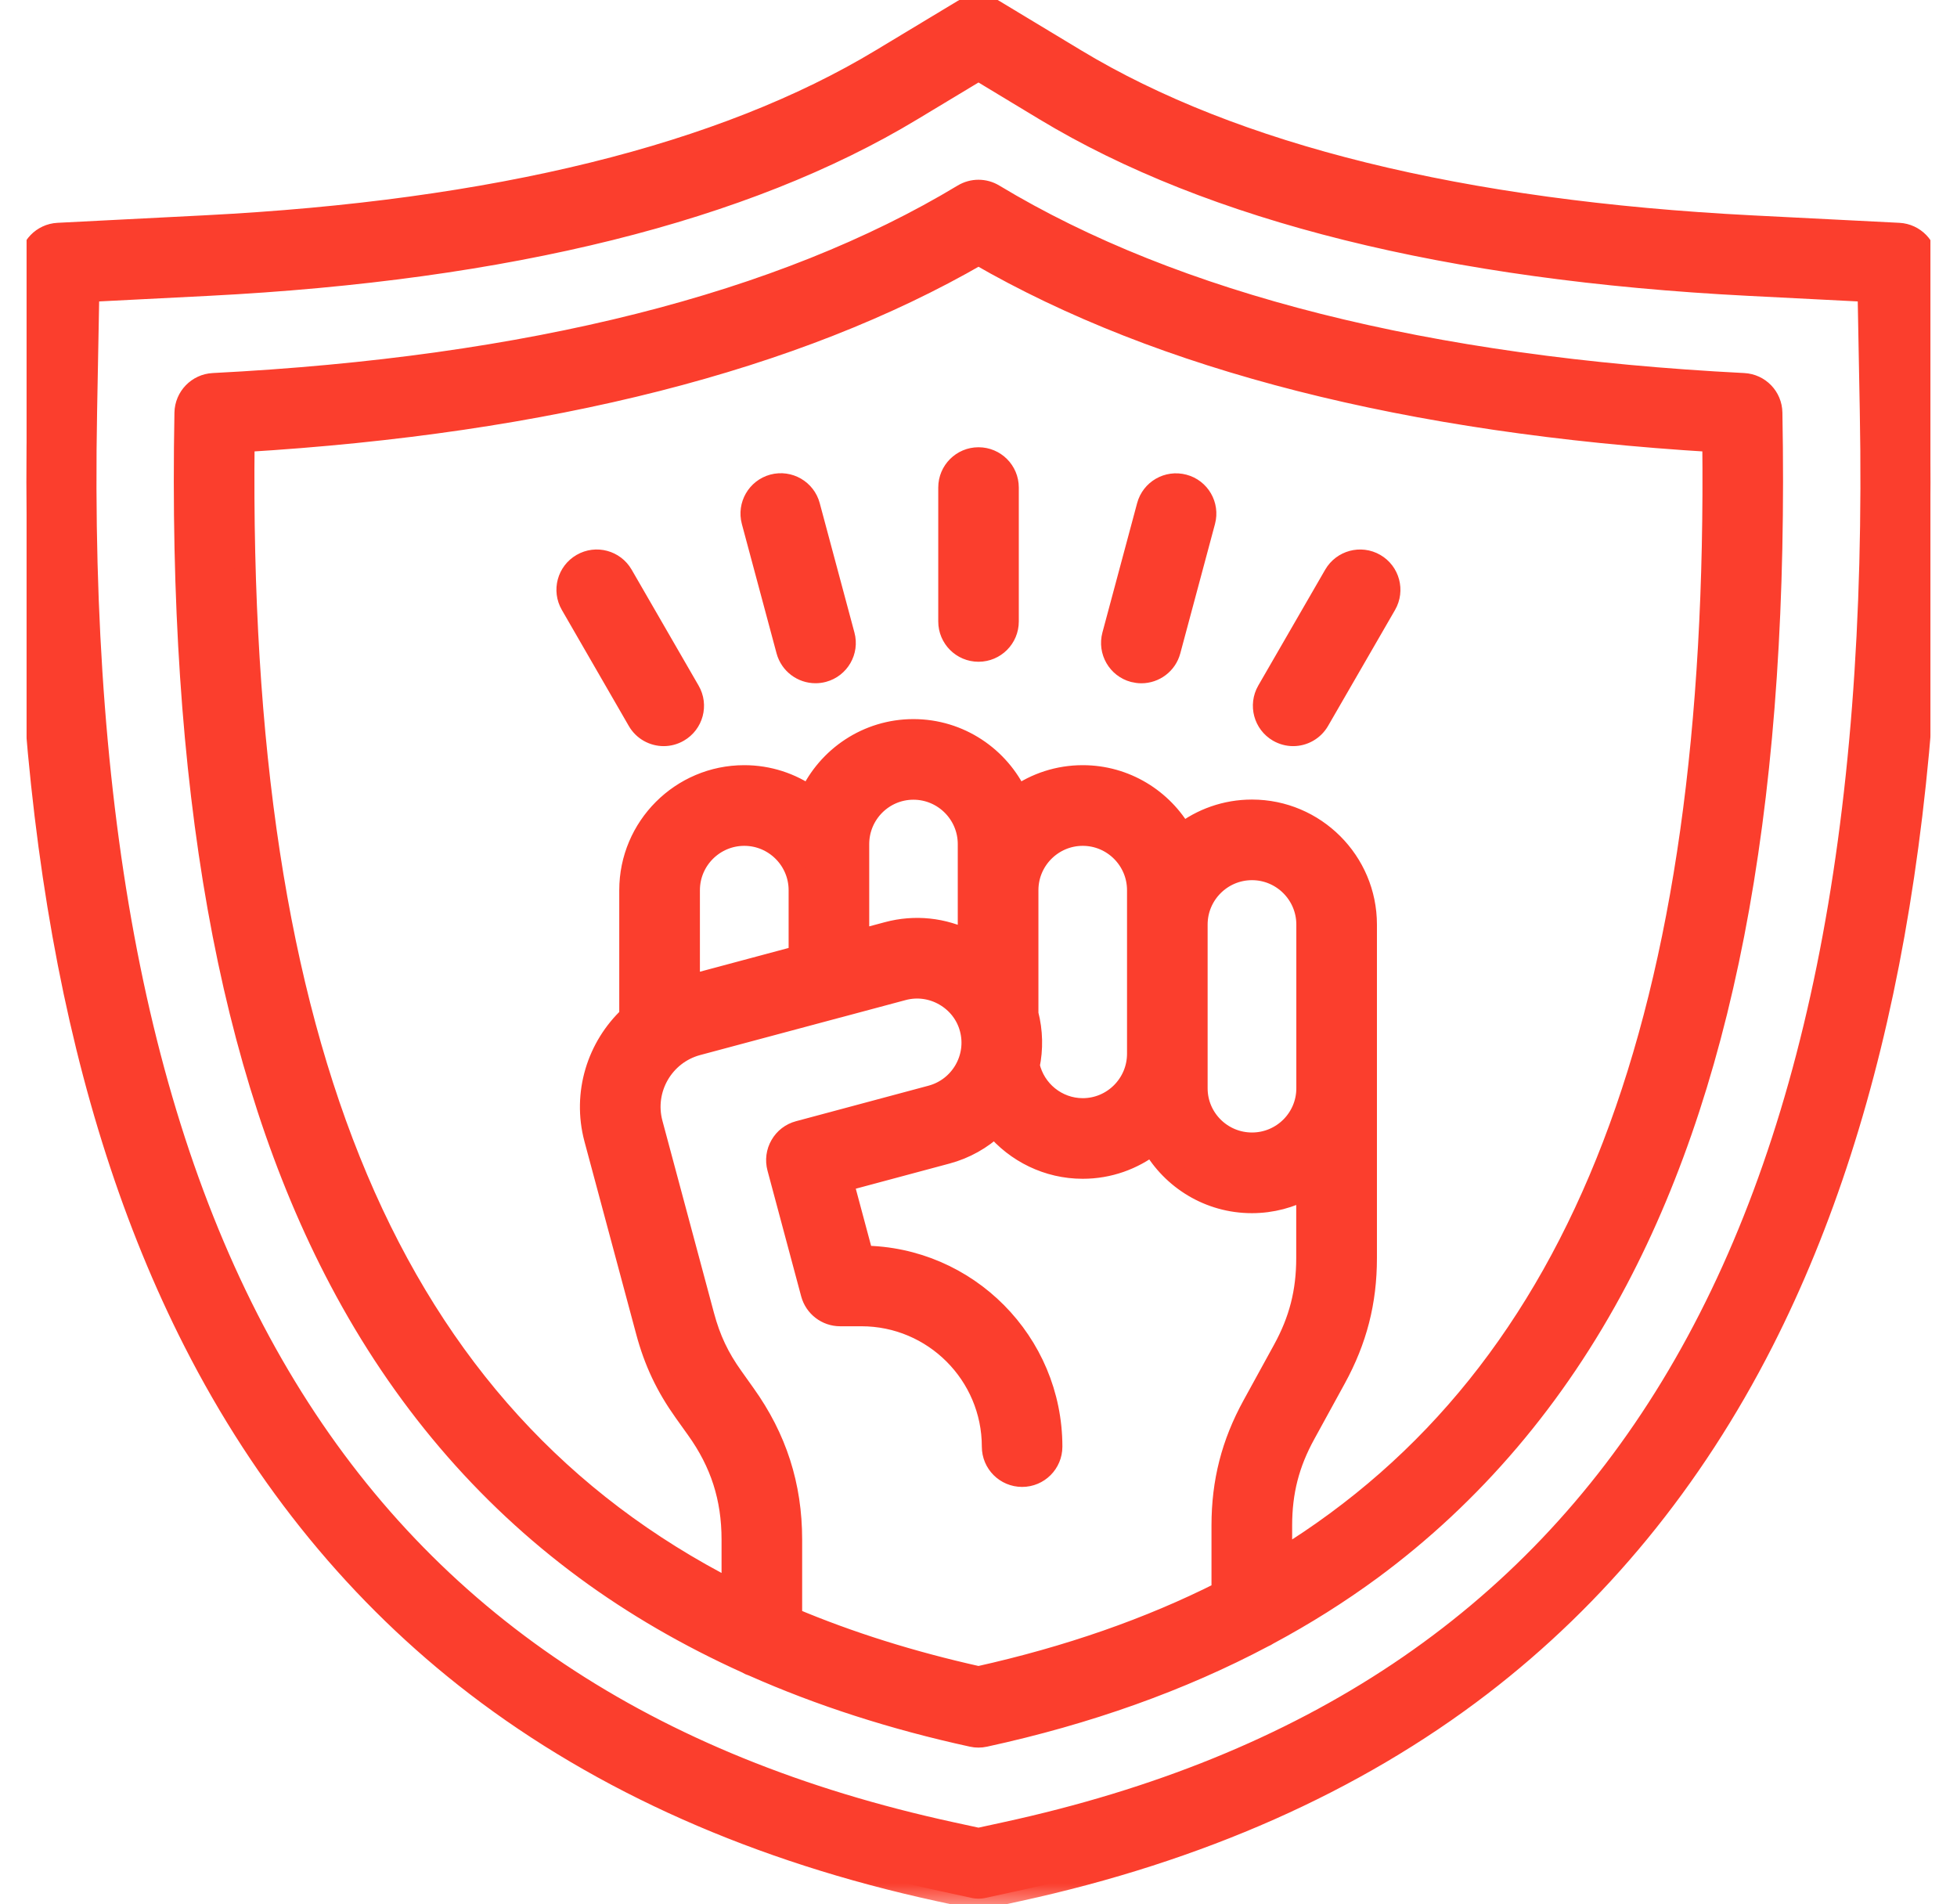
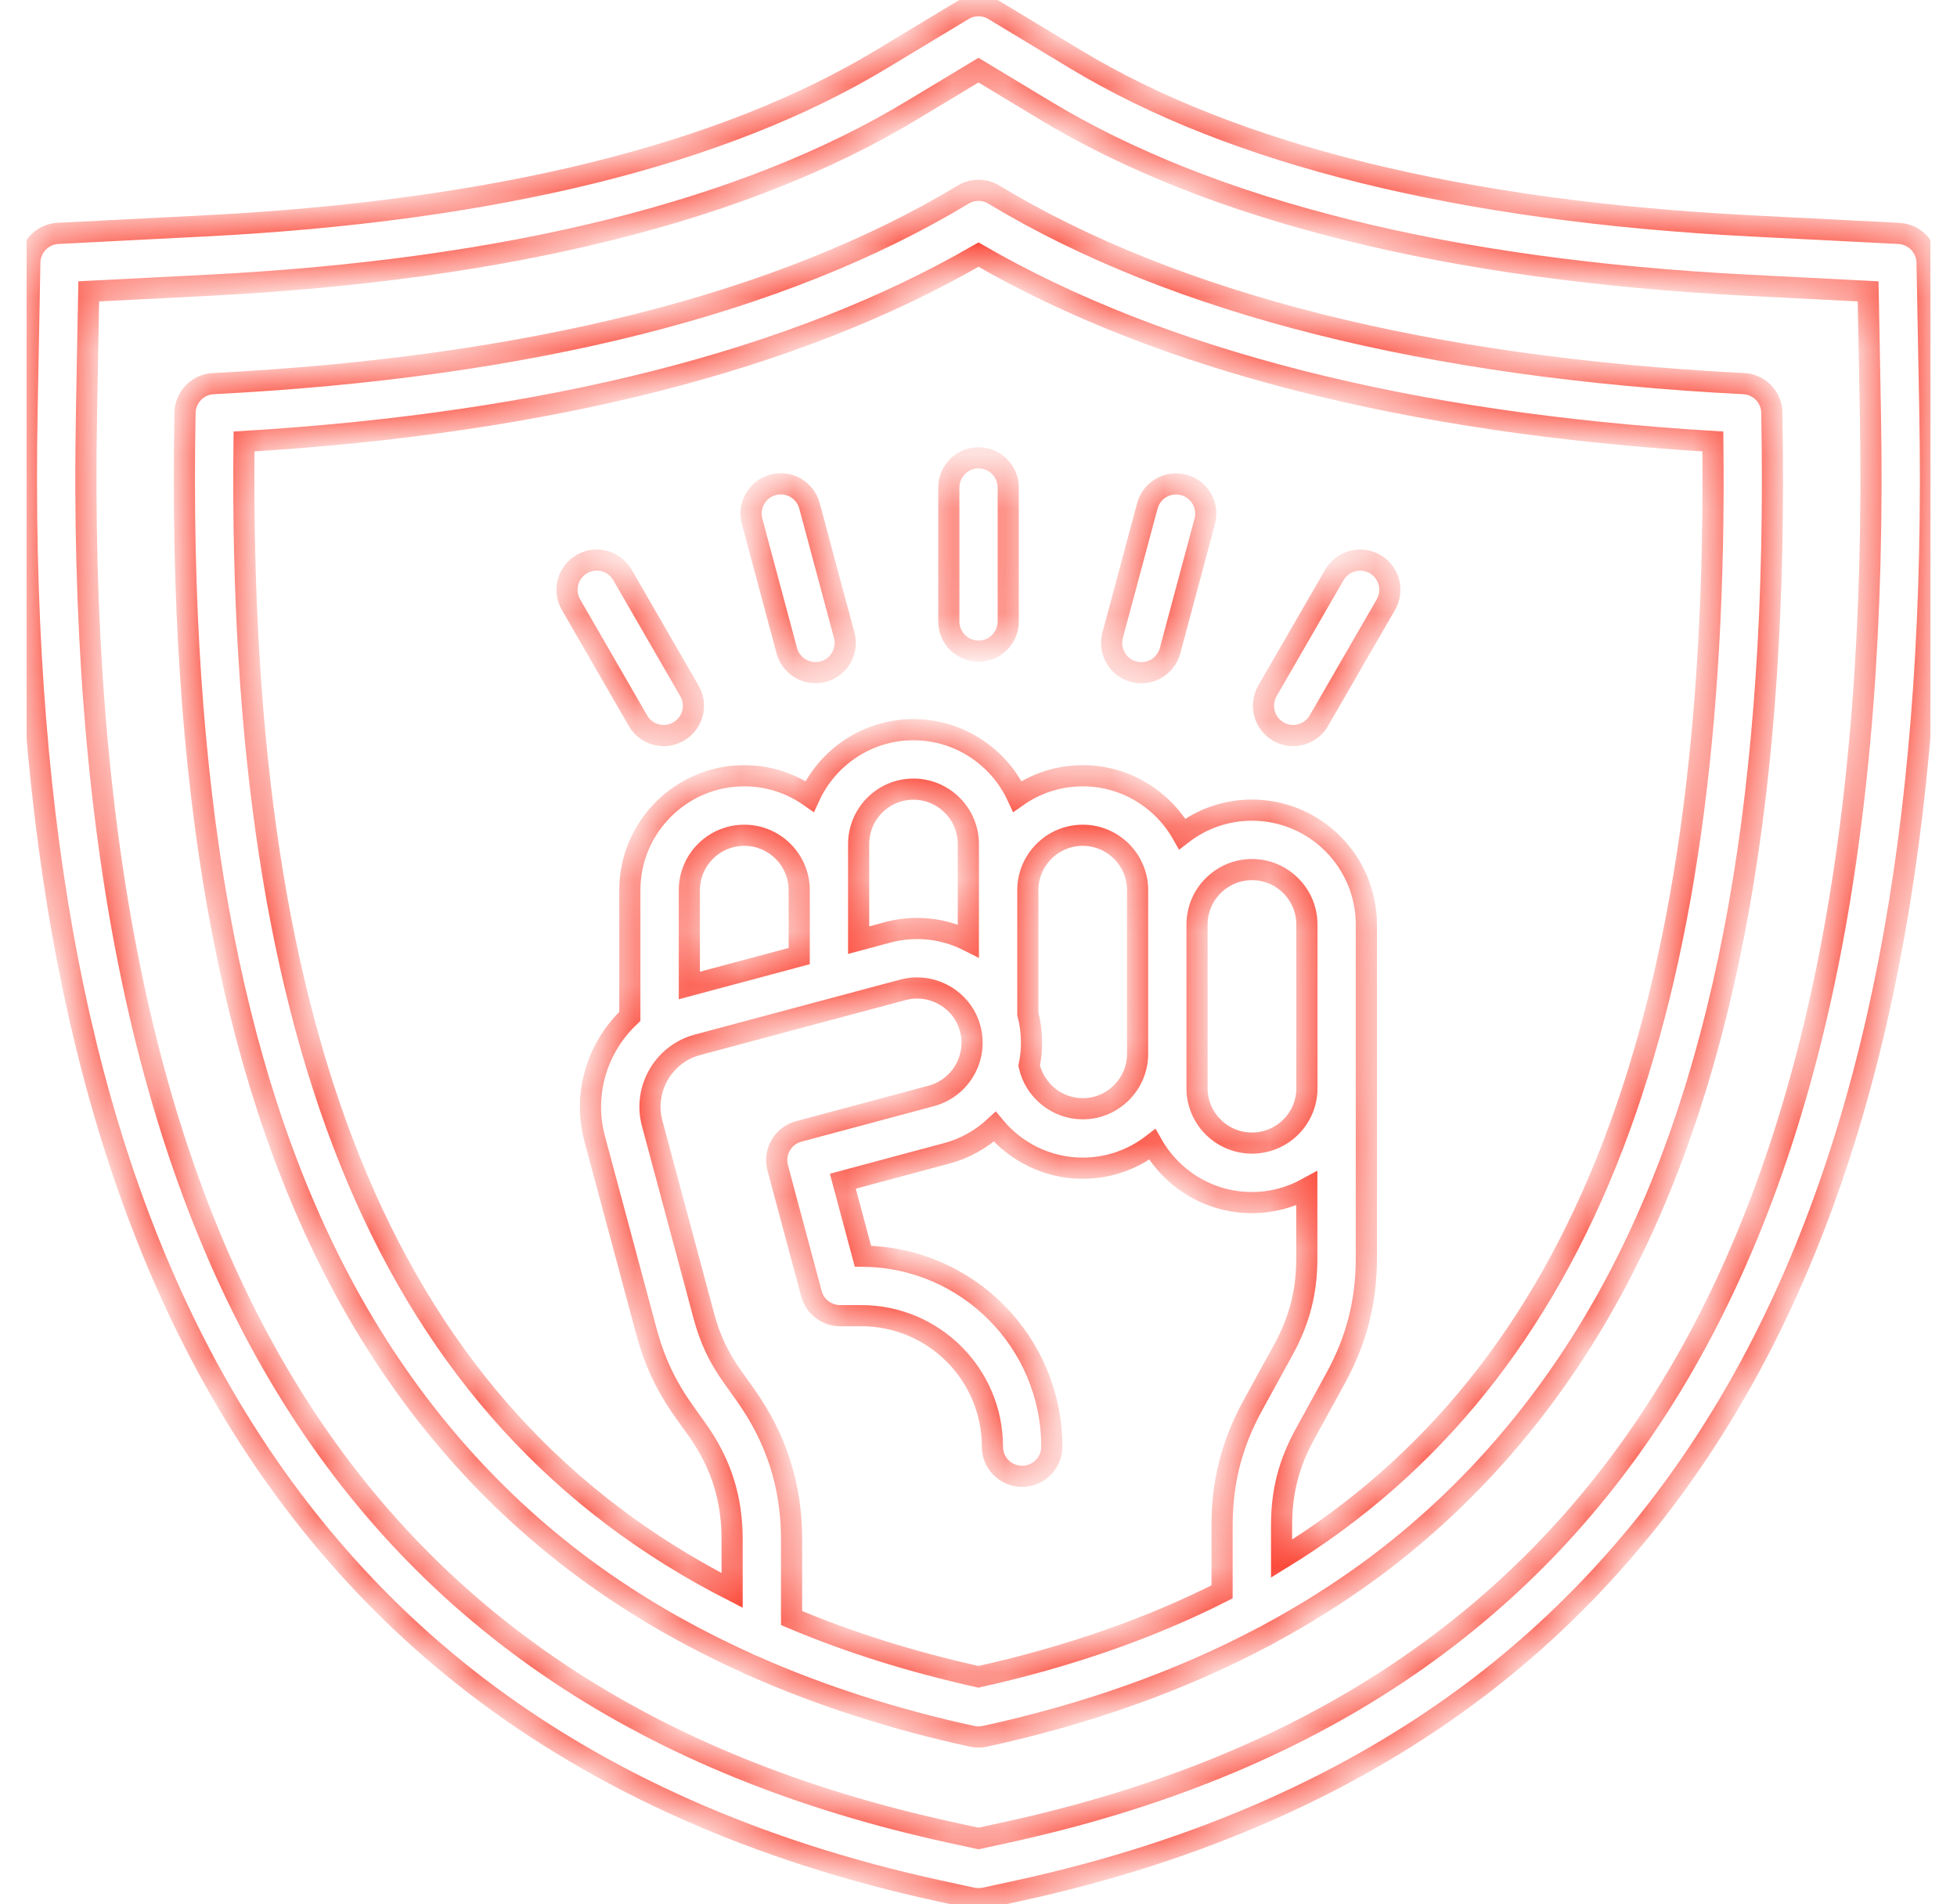
<svg xmlns="http://www.w3.org/2000/svg" width="37" height="36" viewBox="0 0 37 36" fill="none">
  <g clip-path="url(#clip0_1116_2396)">
    <mask id="path-1-outside-1_1116_2396" maskUnits="userSpaceOnUse" x="-0.5" y="-0.892" width="38" height="37" fill="black">
-       <rect fill="white" x="-0.5" y="-0.892" width="38" height="37" />
      <path d="M36.486 7.747L36.434 4.963C36.428 4.668 36.195 4.427 35.9 4.412L33.118 4.271C27.632 3.991 23.331 2.931 20.333 1.12L18.79 0.189C18.612 0.081 18.389 0.081 18.209 0.189L16.664 1.12C13.667 2.93 9.365 3.99 3.88 4.27L1.097 4.412C0.803 4.427 0.569 4.668 0.564 4.963L0.512 7.747C0.373 15.156 1.404 20.918 3.665 25.361C5 27.985 6.794 30.173 8.999 31.864C11.387 33.695 14.329 35 17.745 35.743L18.381 35.881C18.42 35.889 18.46 35.893 18.5 35.893C18.54 35.893 18.58 35.889 18.619 35.881L19.253 35.743C22.669 35 25.611 33.695 27.999 31.864C30.204 30.173 31.998 27.986 33.334 25.362C35.594 20.918 36.625 15.156 36.486 7.747ZM19.014 34.643L18.5 34.755L17.984 34.643C6.533 32.153 1.338 23.613 1.636 7.768L1.678 5.508L3.937 5.393C9.61 5.103 14.088 3.99 17.245 2.082L18.5 1.326L19.752 2.082C22.91 3.99 27.388 5.103 33.061 5.393L35.32 5.508L35.362 7.768C35.66 23.613 30.465 32.153 19.014 34.643ZM32.967 7.252C26.986 6.948 22.216 5.745 18.79 3.679C18.612 3.571 18.388 3.571 18.209 3.679C14.782 5.745 10.012 6.947 4.032 7.252C3.737 7.267 3.504 7.508 3.498 7.803C3.366 14.859 4.322 20.222 6.421 24.198C7.591 26.417 9.156 28.257 11.07 29.667C11.991 30.345 13.009 30.935 14.117 31.436C14.154 31.459 14.196 31.478 14.239 31.491C15.506 32.053 16.889 32.499 18.38 32.824C18.419 32.833 18.459 32.837 18.499 32.837C18.539 32.837 18.579 32.833 18.619 32.824C20.563 32.401 22.326 31.772 23.885 30.945C23.917 30.932 23.948 30.915 23.976 30.896C24.668 30.525 25.319 30.115 25.928 29.667C27.841 28.256 29.406 26.416 30.577 24.198C32.675 20.221 33.632 14.859 33.499 7.803C33.495 7.507 33.262 7.267 32.967 7.252ZM18.5 31.699C17.23 31.416 16.053 31.047 14.966 30.588V29.105C14.966 28.084 14.677 27.186 14.084 26.357L13.855 26.035C13.589 25.664 13.425 25.316 13.306 24.873L12.33 21.235C12.158 20.59 12.542 19.925 13.185 19.752L15.8 19.052C15.815 19.049 15.829 19.045 15.843 19.041L17.072 18.712C17.338 18.641 17.618 18.678 17.859 18.817C18.1 18.956 18.273 19.179 18.343 19.444C18.491 19.997 18.161 20.568 17.608 20.717L15.101 21.389C14.957 21.427 14.834 21.521 14.76 21.651C14.685 21.78 14.665 21.933 14.704 22.078L15.341 24.456C15.407 24.701 15.63 24.872 15.884 24.872H16.287C17.652 24.872 18.763 25.982 18.763 27.348C18.763 27.658 19.014 27.909 19.325 27.909C19.635 27.909 19.886 27.658 19.886 27.348C19.886 25.372 18.287 23.764 16.315 23.748L15.935 22.33L17.9 21.803C18.251 21.709 18.558 21.532 18.808 21.3C19.208 21.781 19.809 22.084 20.47 22.084C20.965 22.084 21.421 21.916 21.786 21.635C22.158 22.29 22.862 22.734 23.668 22.734C24.045 22.734 24.398 22.637 24.707 22.468V23.784C24.707 24.422 24.57 24.958 24.262 25.519L23.688 26.565C23.29 27.289 23.105 28.012 23.105 28.839V30.093C21.733 30.787 20.2 31.32 18.5 31.699ZM16.234 15.957C16.234 15.384 16.698 14.918 17.27 14.918C17.842 14.918 18.308 15.384 18.308 15.957V17.784C17.834 17.545 17.297 17.488 16.782 17.626L16.234 17.773V15.957ZM19.433 16.828C19.433 16.256 19.899 15.79 20.471 15.79C21.043 15.79 21.508 16.256 21.508 16.828V19.921C21.508 20.493 21.043 20.96 20.471 20.96C19.983 20.96 19.563 20.616 19.458 20.146C19.523 19.832 19.519 19.498 19.433 19.167V16.828ZM22.632 17.478C22.632 16.905 23.098 16.439 23.671 16.439C24.243 16.439 24.709 16.905 24.709 17.478V20.573C24.709 21.145 24.244 21.609 23.671 21.609C23.098 21.609 22.632 21.145 22.632 20.573V17.478ZM15.11 18.074L13.033 18.63V16.828C13.033 16.256 13.499 15.79 14.072 15.79C14.644 15.79 15.11 16.256 15.11 16.828V18.074ZM24.23 29.465V28.838C24.23 28.2 24.367 27.665 24.675 27.106L25.249 26.059C25.647 25.333 25.833 24.61 25.833 23.784V17.478C25.833 16.285 24.862 15.315 23.67 15.315C23.174 15.315 22.716 15.483 22.352 15.765C21.98 15.109 21.276 14.665 20.471 14.665C20.012 14.665 19.585 14.809 19.235 15.055C18.892 14.312 18.14 13.794 17.27 13.794C16.4 13.794 15.649 14.312 15.307 15.055C14.956 14.809 14.53 14.665 14.071 14.665C12.878 14.665 11.908 15.636 11.908 16.828V19.215C11.299 19.785 11.014 20.665 11.243 21.526L12.22 25.165C12.373 25.738 12.596 26.208 12.939 26.689L13.169 27.011C13.628 27.651 13.842 28.316 13.842 29.105V30.066C7.378 26.767 4.486 19.844 4.614 8.346C10.375 7.998 15.043 6.811 18.5 4.813C21.957 6.811 26.624 7.998 32.384 8.346C32.505 19.187 29.942 25.96 24.23 29.465ZM19.062 9.217V11.748C19.062 12.059 18.811 12.31 18.5 12.31C18.19 12.31 17.939 12.058 17.939 11.748V9.217C17.939 8.906 18.19 8.655 18.5 8.655C18.811 8.655 19.062 8.906 19.062 9.217ZM22.778 9.854L22.122 12.3C22.055 12.551 21.828 12.717 21.579 12.717C21.531 12.717 21.482 12.71 21.433 12.698C21.134 12.618 20.956 12.309 21.036 12.009L21.692 9.564C21.772 9.264 22.08 9.087 22.38 9.167C22.68 9.246 22.858 9.554 22.778 9.854ZM26.202 11.431L24.936 13.623C24.832 13.803 24.643 13.905 24.449 13.905C24.353 13.905 24.257 13.88 24.168 13.829C23.9 13.674 23.808 13.33 23.962 13.061L25.228 10.869C25.383 10.601 25.727 10.508 25.996 10.663C26.265 10.818 26.357 11.162 26.202 11.431ZM15.961 12.009C16.042 12.308 15.864 12.617 15.564 12.697C15.516 12.71 15.466 12.716 15.418 12.716C15.17 12.716 14.943 12.551 14.875 12.299L14.219 9.854C14.139 9.554 14.317 9.246 14.616 9.165C14.916 9.085 15.225 9.263 15.305 9.563L15.961 12.009ZM13.035 13.061C13.191 13.33 13.098 13.674 12.829 13.829C12.741 13.88 12.644 13.905 12.549 13.905C12.354 13.905 12.165 13.804 12.061 13.623L10.796 11.431C10.64 11.162 10.732 10.818 11.002 10.663C11.27 10.508 11.614 10.6 11.769 10.869L13.035 13.061Z" />
    </mask>
-     <path d="M36.486 7.747L36.434 4.963C36.428 4.668 36.195 4.427 35.9 4.412L33.118 4.271C27.632 3.991 23.331 2.931 20.333 1.12L18.79 0.189C18.612 0.081 18.389 0.081 18.209 0.189L16.664 1.12C13.667 2.93 9.365 3.99 3.88 4.27L1.097 4.412C0.803 4.427 0.569 4.668 0.564 4.963L0.512 7.747C0.373 15.156 1.404 20.918 3.665 25.361C5 27.985 6.794 30.173 8.999 31.864C11.387 33.695 14.329 35 17.745 35.743L18.381 35.881C18.42 35.889 18.46 35.893 18.5 35.893C18.54 35.893 18.58 35.889 18.619 35.881L19.253 35.743C22.669 35 25.611 33.695 27.999 31.864C30.204 30.173 31.998 27.986 33.334 25.362C35.594 20.918 36.625 15.156 36.486 7.747ZM19.014 34.643L18.5 34.755L17.984 34.643C6.533 32.153 1.338 23.613 1.636 7.768L1.678 5.508L3.937 5.393C9.61 5.103 14.088 3.99 17.245 2.082L18.5 1.326L19.752 2.082C22.91 3.99 27.388 5.103 33.061 5.393L35.32 5.508L35.362 7.768C35.66 23.613 30.465 32.153 19.014 34.643ZM32.967 7.252C26.986 6.948 22.216 5.745 18.79 3.679C18.612 3.571 18.388 3.571 18.209 3.679C14.782 5.745 10.012 6.947 4.032 7.252C3.737 7.267 3.504 7.508 3.498 7.803C3.366 14.859 4.322 20.222 6.421 24.198C7.591 26.417 9.156 28.257 11.07 29.667C11.991 30.345 13.009 30.935 14.117 31.436C14.154 31.459 14.196 31.478 14.239 31.491C15.506 32.053 16.889 32.499 18.38 32.824C18.419 32.833 18.459 32.837 18.499 32.837C18.539 32.837 18.579 32.833 18.619 32.824C20.563 32.401 22.326 31.772 23.885 30.945C23.917 30.932 23.948 30.915 23.976 30.896C24.668 30.525 25.319 30.115 25.928 29.667C27.841 28.256 29.406 26.416 30.577 24.198C32.675 20.221 33.632 14.859 33.499 7.803C33.495 7.507 33.262 7.267 32.967 7.252ZM18.5 31.699C17.23 31.416 16.053 31.047 14.966 30.588V29.105C14.966 28.084 14.677 27.186 14.084 26.357L13.855 26.035C13.589 25.664 13.425 25.316 13.306 24.873L12.33 21.235C12.158 20.59 12.542 19.925 13.185 19.752L15.8 19.052C15.815 19.049 15.829 19.045 15.843 19.041L17.072 18.712C17.338 18.641 17.618 18.678 17.859 18.817C18.1 18.956 18.273 19.179 18.343 19.444C18.491 19.997 18.161 20.568 17.608 20.717L15.101 21.389C14.957 21.427 14.834 21.521 14.76 21.651C14.685 21.78 14.665 21.933 14.704 22.078L15.341 24.456C15.407 24.701 15.63 24.872 15.884 24.872H16.287C17.652 24.872 18.763 25.982 18.763 27.348C18.763 27.658 19.014 27.909 19.325 27.909C19.635 27.909 19.886 27.658 19.886 27.348C19.886 25.372 18.287 23.764 16.315 23.748L15.935 22.33L17.9 21.803C18.251 21.709 18.558 21.532 18.808 21.3C19.208 21.781 19.809 22.084 20.47 22.084C20.965 22.084 21.421 21.916 21.786 21.635C22.158 22.29 22.862 22.734 23.668 22.734C24.045 22.734 24.398 22.637 24.707 22.468V23.784C24.707 24.422 24.57 24.958 24.262 25.519L23.688 26.565C23.29 27.289 23.105 28.012 23.105 28.839V30.093C21.733 30.787 20.2 31.32 18.5 31.699ZM16.234 15.957C16.234 15.384 16.698 14.918 17.27 14.918C17.842 14.918 18.308 15.384 18.308 15.957V17.784C17.834 17.545 17.297 17.488 16.782 17.626L16.234 17.773V15.957ZM19.433 16.828C19.433 16.256 19.899 15.79 20.471 15.79C21.043 15.79 21.508 16.256 21.508 16.828V19.921C21.508 20.493 21.043 20.96 20.471 20.96C19.983 20.96 19.563 20.616 19.458 20.146C19.523 19.832 19.519 19.498 19.433 19.167V16.828ZM22.632 17.478C22.632 16.905 23.098 16.439 23.671 16.439C24.243 16.439 24.709 16.905 24.709 17.478V20.573C24.709 21.145 24.244 21.609 23.671 21.609C23.098 21.609 22.632 21.145 22.632 20.573V17.478ZM15.11 18.074L13.033 18.63V16.828C13.033 16.256 13.499 15.79 14.072 15.79C14.644 15.79 15.11 16.256 15.11 16.828V18.074ZM24.23 29.465V28.838C24.23 28.2 24.367 27.665 24.675 27.106L25.249 26.059C25.647 25.333 25.833 24.61 25.833 23.784V17.478C25.833 16.285 24.862 15.315 23.67 15.315C23.174 15.315 22.716 15.483 22.352 15.765C21.98 15.109 21.276 14.665 20.471 14.665C20.012 14.665 19.585 14.809 19.235 15.055C18.892 14.312 18.14 13.794 17.27 13.794C16.4 13.794 15.649 14.312 15.307 15.055C14.956 14.809 14.53 14.665 14.071 14.665C12.878 14.665 11.908 15.636 11.908 16.828V19.215C11.299 19.785 11.014 20.665 11.243 21.526L12.22 25.165C12.373 25.738 12.596 26.208 12.939 26.689L13.169 27.011C13.628 27.651 13.842 28.316 13.842 29.105V30.066C7.378 26.767 4.486 19.844 4.614 8.346C10.375 7.998 15.043 6.811 18.5 4.813C21.957 6.811 26.624 7.998 32.384 8.346C32.505 19.187 29.942 25.96 24.23 29.465ZM19.062 9.217V11.748C19.062 12.059 18.811 12.31 18.5 12.31C18.19 12.31 17.939 12.058 17.939 11.748V9.217C17.939 8.906 18.19 8.655 18.5 8.655C18.811 8.655 19.062 8.906 19.062 9.217ZM22.778 9.854L22.122 12.3C22.055 12.551 21.828 12.717 21.579 12.717C21.531 12.717 21.482 12.71 21.433 12.698C21.134 12.618 20.956 12.309 21.036 12.009L21.692 9.564C21.772 9.264 22.08 9.087 22.38 9.167C22.68 9.246 22.858 9.554 22.778 9.854ZM26.202 11.431L24.936 13.623C24.832 13.803 24.643 13.905 24.449 13.905C24.353 13.905 24.257 13.88 24.168 13.829C23.9 13.674 23.808 13.33 23.962 13.061L25.228 10.869C25.383 10.601 25.727 10.508 25.996 10.663C26.265 10.818 26.357 11.162 26.202 11.431ZM15.961 12.009C16.042 12.308 15.864 12.617 15.564 12.697C15.516 12.71 15.466 12.716 15.418 12.716C15.17 12.716 14.943 12.551 14.875 12.299L14.219 9.854C14.139 9.554 14.317 9.246 14.616 9.165C14.916 9.085 15.225 9.263 15.305 9.563L15.961 12.009ZM13.035 13.061C13.191 13.33 13.098 13.674 12.829 13.829C12.741 13.88 12.644 13.905 12.549 13.905C12.354 13.905 12.165 13.804 12.061 13.623L10.796 11.431C10.64 11.162 10.732 10.818 11.002 10.663C11.27 10.508 11.614 10.6 11.769 10.869L13.035 13.061Z" fill="#FB3E2D" />
    <path d="M36.486 7.747L36.434 4.963C36.428 4.668 36.195 4.427 35.9 4.412L33.118 4.271C27.632 3.991 23.331 2.931 20.333 1.12L18.79 0.189C18.612 0.081 18.389 0.081 18.209 0.189L16.664 1.12C13.667 2.93 9.365 3.99 3.88 4.27L1.097 4.412C0.803 4.427 0.569 4.668 0.564 4.963L0.512 7.747C0.373 15.156 1.404 20.918 3.665 25.361C5 27.985 6.794 30.173 8.999 31.864C11.387 33.695 14.329 35 17.745 35.743L18.381 35.881C18.42 35.889 18.46 35.893 18.5 35.893C18.54 35.893 18.58 35.889 18.619 35.881L19.253 35.743C22.669 35 25.611 33.695 27.999 31.864C30.204 30.173 31.998 27.986 33.334 25.362C35.594 20.918 36.625 15.156 36.486 7.747ZM19.014 34.643L18.5 34.755L17.984 34.643C6.533 32.153 1.338 23.613 1.636 7.768L1.678 5.508L3.937 5.393C9.61 5.103 14.088 3.99 17.245 2.082L18.5 1.326L19.752 2.082C22.91 3.99 27.388 5.103 33.061 5.393L35.32 5.508L35.362 7.768C35.66 23.613 30.465 32.153 19.014 34.643ZM32.967 7.252C26.986 6.948 22.216 5.745 18.79 3.679C18.612 3.571 18.388 3.571 18.209 3.679C14.782 5.745 10.012 6.947 4.032 7.252C3.737 7.267 3.504 7.508 3.498 7.803C3.366 14.859 4.322 20.222 6.421 24.198C7.591 26.417 9.156 28.257 11.07 29.667C11.991 30.345 13.009 30.935 14.117 31.436C14.154 31.459 14.196 31.478 14.239 31.491C15.506 32.053 16.889 32.499 18.38 32.824C18.419 32.833 18.459 32.837 18.499 32.837C18.539 32.837 18.579 32.833 18.619 32.824C20.563 32.401 22.326 31.772 23.885 30.945C23.917 30.932 23.948 30.915 23.976 30.896C24.668 30.525 25.319 30.115 25.928 29.667C27.841 28.256 29.406 26.416 30.577 24.198C32.675 20.221 33.632 14.859 33.499 7.803C33.495 7.507 33.262 7.267 32.967 7.252ZM18.5 31.699C17.23 31.416 16.053 31.047 14.966 30.588V29.105C14.966 28.084 14.677 27.186 14.084 26.357L13.855 26.035C13.589 25.664 13.425 25.316 13.306 24.873L12.33 21.235C12.158 20.59 12.542 19.925 13.185 19.752L15.8 19.052C15.815 19.049 15.829 19.045 15.843 19.041L17.072 18.712C17.338 18.641 17.618 18.678 17.859 18.817C18.1 18.956 18.273 19.179 18.343 19.444C18.491 19.997 18.161 20.568 17.608 20.717L15.101 21.389C14.957 21.427 14.834 21.521 14.76 21.651C14.685 21.78 14.665 21.933 14.704 22.078L15.341 24.456C15.407 24.701 15.63 24.872 15.884 24.872H16.287C17.652 24.872 18.763 25.982 18.763 27.348C18.763 27.658 19.014 27.909 19.325 27.909C19.635 27.909 19.886 27.658 19.886 27.348C19.886 25.372 18.287 23.764 16.315 23.748L15.935 22.33L17.9 21.803C18.251 21.709 18.558 21.532 18.808 21.3C19.208 21.781 19.809 22.084 20.47 22.084C20.965 22.084 21.421 21.916 21.786 21.635C22.158 22.29 22.862 22.734 23.668 22.734C24.045 22.734 24.398 22.637 24.707 22.468V23.784C24.707 24.422 24.57 24.958 24.262 25.519L23.688 26.565C23.29 27.289 23.105 28.012 23.105 28.839V30.093C21.733 30.787 20.2 31.32 18.5 31.699ZM16.234 15.957C16.234 15.384 16.698 14.918 17.27 14.918C17.842 14.918 18.308 15.384 18.308 15.957V17.784C17.834 17.545 17.297 17.488 16.782 17.626L16.234 17.773V15.957ZM19.433 16.828C19.433 16.256 19.899 15.79 20.471 15.79C21.043 15.79 21.508 16.256 21.508 16.828V19.921C21.508 20.493 21.043 20.96 20.471 20.96C19.983 20.96 19.563 20.616 19.458 20.146C19.523 19.832 19.519 19.498 19.433 19.167V16.828ZM22.632 17.478C22.632 16.905 23.098 16.439 23.671 16.439C24.243 16.439 24.709 16.905 24.709 17.478V20.573C24.709 21.145 24.244 21.609 23.671 21.609C23.098 21.609 22.632 21.145 22.632 20.573V17.478ZM15.11 18.074L13.033 18.63V16.828C13.033 16.256 13.499 15.79 14.072 15.79C14.644 15.79 15.11 16.256 15.11 16.828V18.074ZM24.23 29.465V28.838C24.23 28.2 24.367 27.665 24.675 27.106L25.249 26.059C25.647 25.333 25.833 24.61 25.833 23.784V17.478C25.833 16.285 24.862 15.315 23.67 15.315C23.174 15.315 22.716 15.483 22.352 15.765C21.98 15.109 21.276 14.665 20.471 14.665C20.012 14.665 19.585 14.809 19.235 15.055C18.892 14.312 18.14 13.794 17.27 13.794C16.4 13.794 15.649 14.312 15.307 15.055C14.956 14.809 14.53 14.665 14.071 14.665C12.878 14.665 11.908 15.636 11.908 16.828V19.215C11.299 19.785 11.014 20.665 11.243 21.526L12.22 25.165C12.373 25.738 12.596 26.208 12.939 26.689L13.169 27.011C13.628 27.651 13.842 28.316 13.842 29.105V30.066C7.378 26.767 4.486 19.844 4.614 8.346C10.375 7.998 15.043 6.811 18.5 4.813C21.957 6.811 26.624 7.998 32.384 8.346C32.505 19.187 29.942 25.96 24.23 29.465ZM19.062 9.217V11.748C19.062 12.059 18.811 12.31 18.5 12.31C18.19 12.31 17.939 12.058 17.939 11.748V9.217C17.939 8.906 18.19 8.655 18.5 8.655C18.811 8.655 19.062 8.906 19.062 9.217ZM22.778 9.854L22.122 12.3C22.055 12.551 21.828 12.717 21.579 12.717C21.531 12.717 21.482 12.71 21.433 12.698C21.134 12.618 20.956 12.309 21.036 12.009L21.692 9.564C21.772 9.264 22.08 9.087 22.38 9.167C22.68 9.246 22.858 9.554 22.778 9.854ZM26.202 11.431L24.936 13.623C24.832 13.803 24.643 13.905 24.449 13.905C24.353 13.905 24.257 13.88 24.168 13.829C23.9 13.674 23.808 13.33 23.962 13.061L25.228 10.869C25.383 10.601 25.727 10.508 25.996 10.663C26.265 10.818 26.357 11.162 26.202 11.431ZM15.961 12.009C16.042 12.308 15.864 12.617 15.564 12.697C15.516 12.71 15.466 12.716 15.418 12.716C15.17 12.716 14.943 12.551 14.875 12.299L14.219 9.854C14.139 9.554 14.317 9.246 14.616 9.165C14.916 9.085 15.225 9.263 15.305 9.563L15.961 12.009ZM13.035 13.061C13.191 13.33 13.098 13.674 12.829 13.829C12.741 13.88 12.644 13.905 12.549 13.905C12.354 13.905 12.165 13.804 12.061 13.623L10.796 11.431C10.64 11.162 10.732 10.818 11.002 10.663C11.27 10.508 11.614 10.6 11.769 10.869L13.035 13.061Z" stroke="#FB3E2D" stroke-width="0.4" mask="url(#path-1-outside-1_1116_2396)" />
  </g>
  <defs>
    <clipPath id="clip0_1116_2396">
      <rect width="36" height="36" fill="white" transform="translate(0.5)" />
    </clipPath>
  </defs>
</svg>